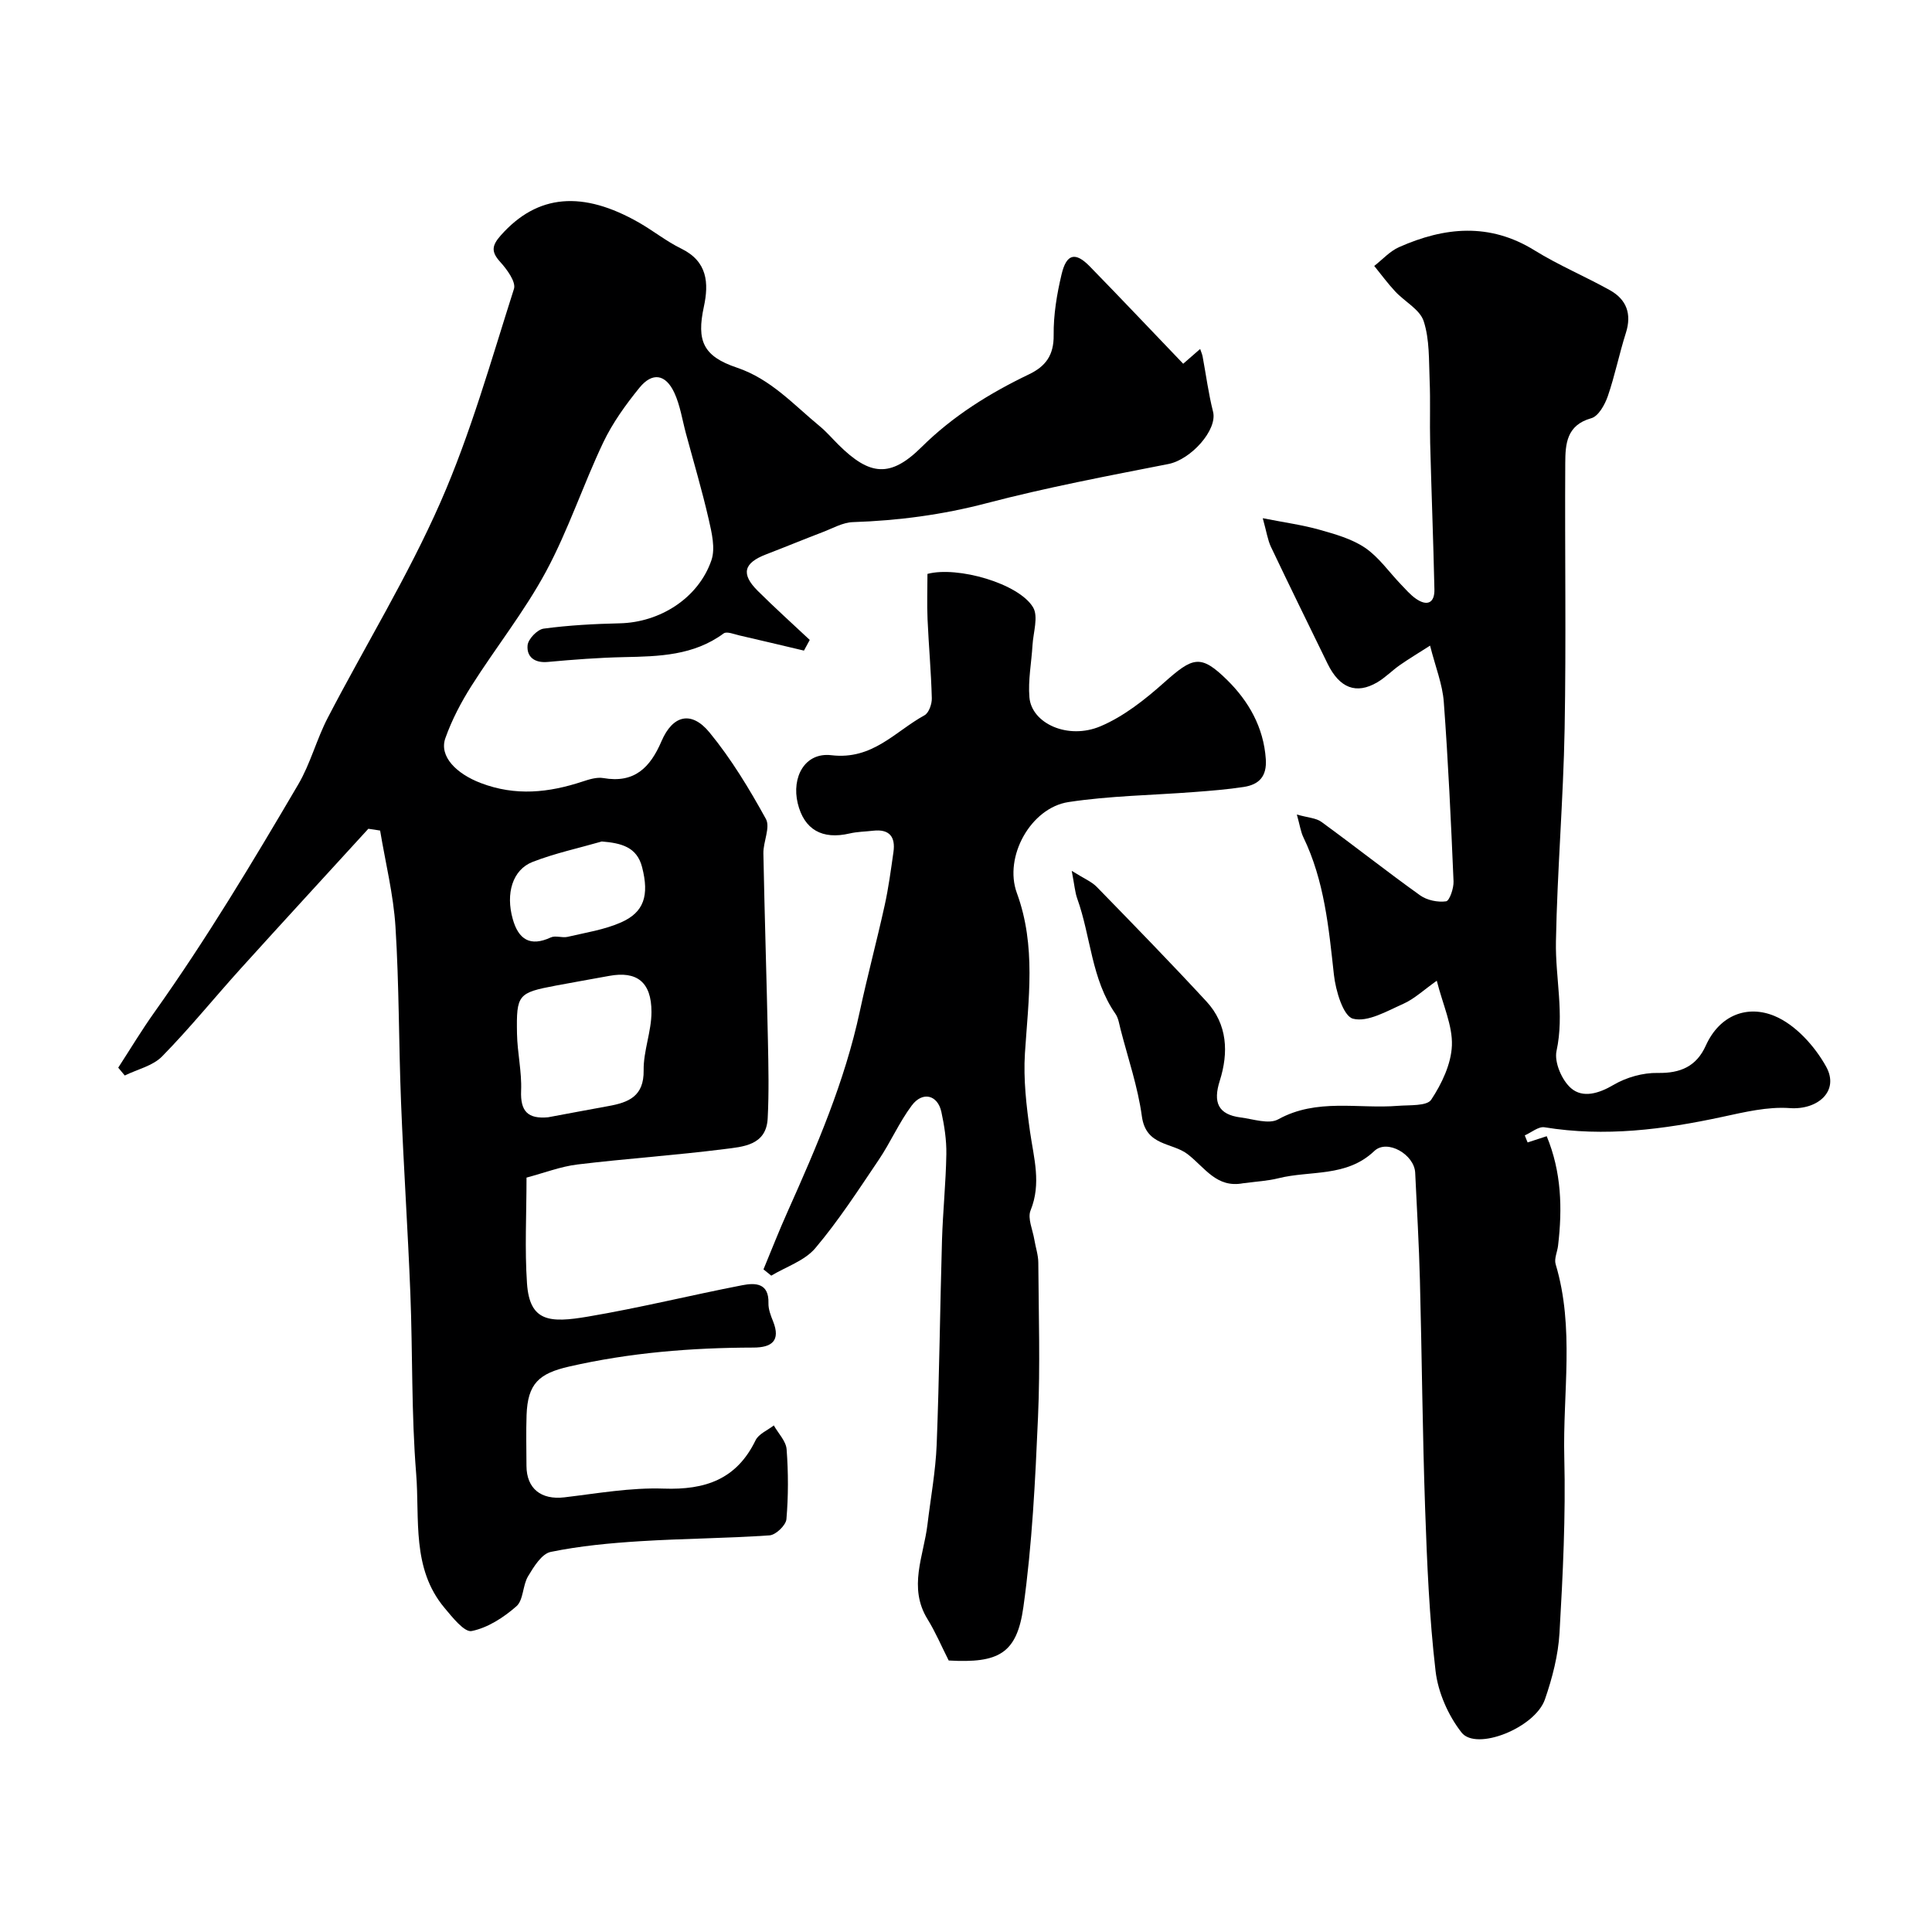
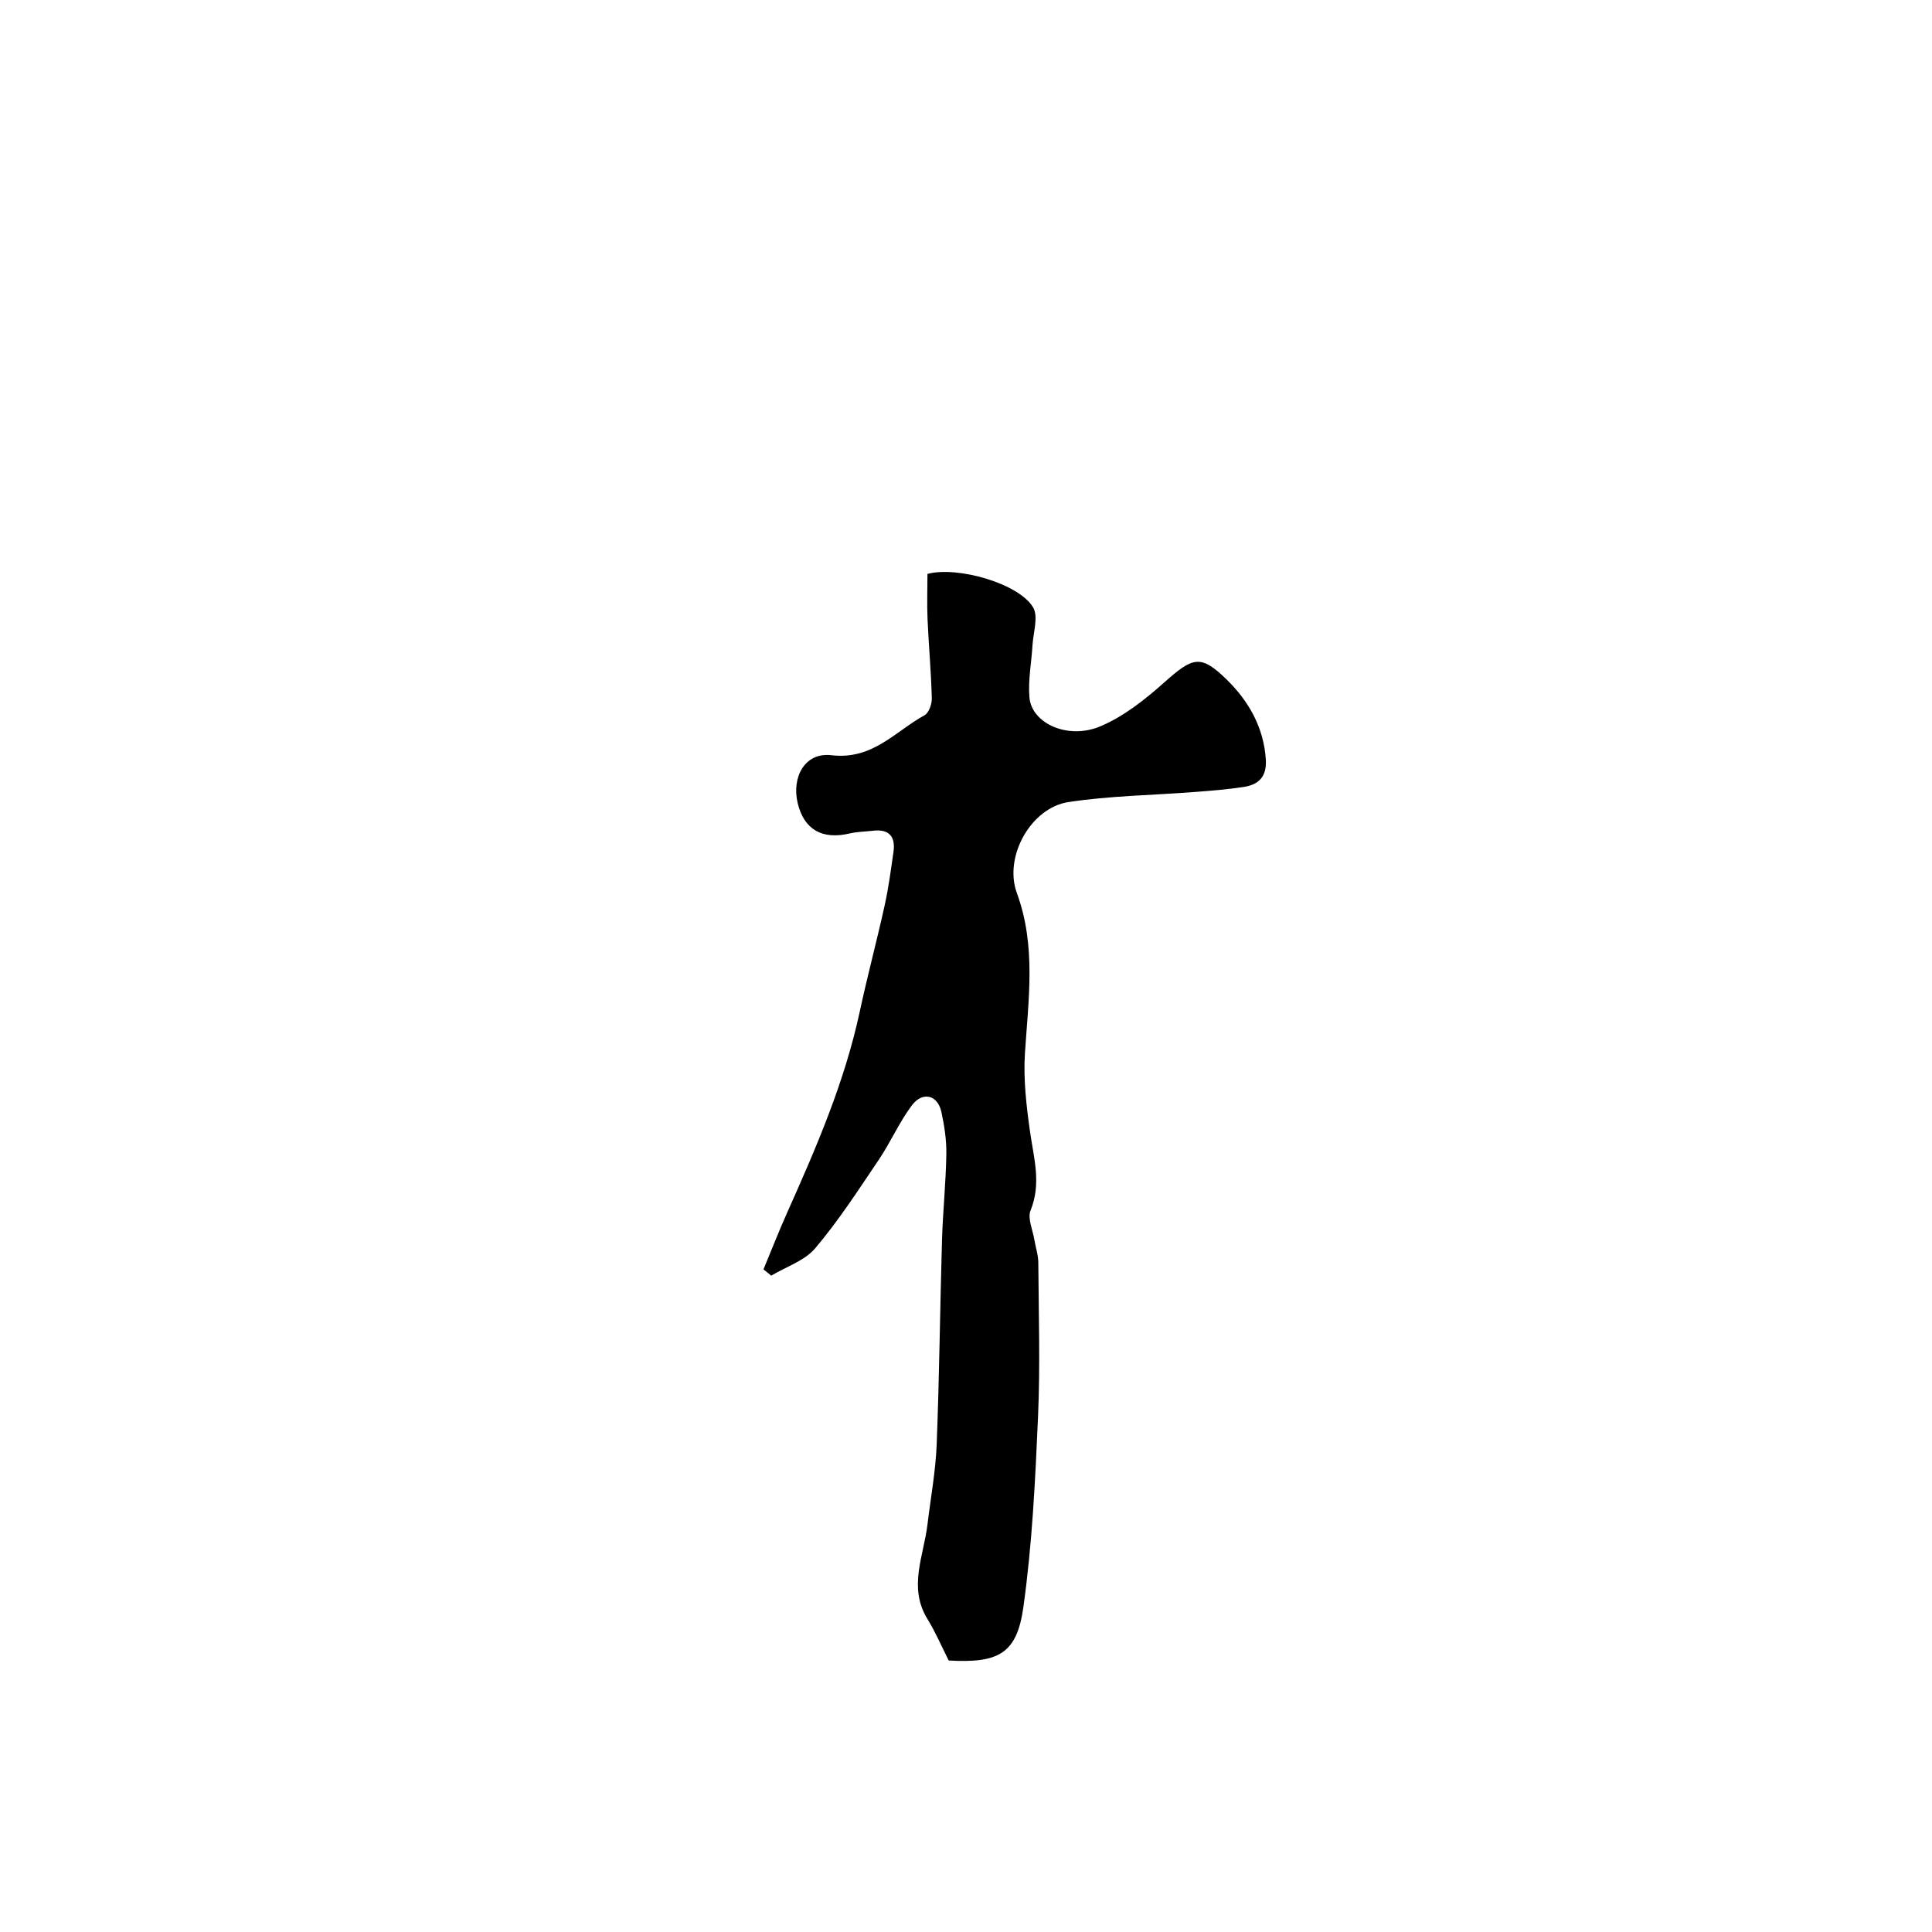
<svg xmlns="http://www.w3.org/2000/svg" enable-background="new 0 0 400 400" viewBox="0 0 400 400">
  <g fill="#000001">
-     <path d="m76.26 171.59c-8.8 9.64-17.65 19.24-26.4 28.92-5.47 6.05-10.6 12.4-16.3 18.21-1.92 1.96-5.11 2.67-7.73 3.95-.45-.54-.9-1.08-1.35-1.62 2.49-3.84 4.85-7.77 7.5-11.49 10.79-15.17 20.35-31.12 29.76-47.14 2.54-4.32 3.8-9.36 6.13-13.83 7.74-14.89 16.58-29.28 23.32-44.6 6.25-14.22 10.48-29.34 15.22-44.18.46-1.45-1.47-4.07-2.88-5.62-1.91-2.11-1.66-3.4.14-5.44 7.64-8.64 17.04-9.28 28.61-2.67 2.98 1.7 5.69 3.89 8.76 5.39 5.44 2.65 5.75 7.12 4.68 12.07-1.51 7.01-.17 10.22 6.86 12.58 7.01 2.36 11.71 7.65 17.11 12.1 1.41 1.16 2.61 2.57 3.91 3.86 6.48 6.44 10.75 6.87 17.18.5 6.54-6.48 14.11-11.17 22.28-15.09 3.46-1.66 5.14-3.98 5.09-8.11-.05-4.2.66-8.48 1.64-12.59 1.01-4.27 2.86-4.69 5.84-1.63 6.45 6.61 12.79 13.32 19.34 20.15 1.45-1.26 2.37-2.06 3.51-3.06.24.71.43 1.13.51 1.56.71 3.81 1.21 7.68 2.16 11.43s-4.55 9.9-9.25 10.83c-12.59 2.47-25.23 4.86-37.63 8.11-9.15 2.4-18.3 3.61-27.69 3.92-2.09.07-4.16 1.27-6.2 2.05-3.93 1.5-7.82 3.11-11.75 4.62-4.67 1.79-5.27 4.05-1.75 7.56 3.5 3.48 7.17 6.78 10.77 10.16-.4.74-.8 1.48-1.2 2.21-4.45-1.05-8.9-2.12-13.36-3.14-1.09-.25-2.62-.89-3.26-.42-6.22 4.59-13.38 4.76-20.64 4.91-5.27.11-10.55.52-15.8 1-2.75.25-4.38-1.08-4.16-3.45.12-1.3 2.03-3.28 3.34-3.45 5.21-.7 10.49-.98 15.74-1.1 8.29-.18 16.27-5.18 18.98-13.05.85-2.48.07-5.72-.56-8.48-1.37-5.98-3.12-11.87-4.72-17.8-.76-2.82-1.19-5.8-2.4-8.41-1.8-3.87-4.56-4.31-7.23-1.02-2.84 3.5-5.55 7.26-7.48 11.31-4.18 8.79-7.24 18.15-11.84 26.7-4.46 8.28-10.41 15.75-15.46 23.72-2.15 3.39-4.05 7.03-5.39 10.8-1.36 3.84 2.37 7.41 7.33 9.3 7.21 2.75 14.07 2 21.07-.31 1.37-.45 2.94-.95 4.3-.72 6.44 1.13 9.7-2.16 12.05-7.64 2.33-5.43 6.21-6.35 9.94-1.8 4.5 5.48 8.24 11.67 11.67 17.9.96 1.74-.56 4.72-.52 7.12.25 12.94.67 25.87.94 38.8.11 5.36.23 10.74-.05 16.09-.29 5.61-5.15 5.86-9 6.35-10.09 1.28-20.26 1.96-30.36 3.18-3.5.42-6.89 1.74-10.57 2.72 0 7.64-.39 14.81.1 21.91.55 7.97 4.71 8.21 12.61 6.87 10.72-1.81 21.29-4.43 31.97-6.5 2.66-.52 5.53-.49 5.41 3.7-.04 1.25.47 2.57.95 3.76 1.65 4.1-.35 5.44-4.04 5.45-12.86.03-25.59 1.05-38.18 3.93-6.25 1.43-8.58 3.52-8.81 10.06-.12 3.5-.03 7-.02 10.5.02 4.73 3.05 7.08 7.84 6.52 6.84-.81 13.74-2.05 20.57-1.81 8.6.3 15.09-1.9 19.02-10 .64-1.33 2.49-2.07 3.78-3.08.92 1.64 2.52 3.24 2.65 4.94.36 4.81.37 9.68-.04 14.48-.11 1.25-2.2 3.25-3.49 3.34-8.91.62-17.87.65-26.79 1.21-6.21.39-12.45.97-18.53 2.22-1.85.38-3.5 3.07-4.68 5.04-1.14 1.9-.94 4.93-2.42 6.22-2.63 2.31-5.93 4.45-9.26 5.12-1.51.3-4.01-2.87-5.64-4.82-6.83-8.17-5.09-18.36-5.85-27.79-1-12.38-.71-24.86-1.2-37.29-.52-13.21-1.41-26.4-1.93-39.61-.48-12.1-.39-24.22-1.15-36.29-.42-6.68-2.08-13.29-3.18-19.93-.81-.14-1.63-.26-2.44-.37zm37.22 59.73c4.17-.77 8.33-1.57 12.5-2.32s7.36-2.02 7.28-7.4c-.06-4.01 1.62-8.04 1.62-12.07.01-6.23-3.05-8.54-8.76-7.48-3.68.68-7.38 1.31-11.06 2.01-7.8 1.48-8.17 1.83-8.02 9.95.07 3.94 1.01 7.88.85 11.79-.18 4.31 1.4 5.9 5.59 5.52zm11.12-57.1c-4.79 1.38-9.7 2.43-14.33 4.23-4.16 1.62-5.61 6.54-4.11 11.83 1.18 4.2 3.58 5.8 7.89 3.8.96-.44 2.34.14 3.44-.11 3.74-.88 7.65-1.47 11.12-3.01 4.72-2.09 5.84-5.55 4.33-11.42-1.07-4.19-4.31-4.99-8.34-5.32z" />
-     <path d="m316.28 236.53c1.17-.38 2.34-.76 3.95-1.29 3.05 7.36 3.27 14.94 2.35 22.66-.15 1.29-.84 2.71-.5 3.84 3.96 13.2 1.45 26.7 1.79 40.03.3 12.09-.29 24.21-.99 36.29-.27 4.65-1.49 9.36-3.02 13.78-2.04 5.89-14.21 10.76-17.27 6.85-2.76-3.53-4.85-8.28-5.37-12.71-1.3-11.12-1.77-22.36-2.16-33.57-.55-15.76-.67-31.54-1.08-47.3-.19-7.44-.63-14.87-.98-22.31-.18-3.78-5.8-7.03-8.46-4.5-5.78 5.5-13.21 3.98-19.88 5.65-2.21.55-4.52.66-6.78.98-.16.02-.33.02-.5.05-5.48 1.03-7.83-3.15-11.44-5.98-3.23-2.53-8.68-1.63-9.53-7.89-.83-6.09-2.87-12.01-4.41-18-.28-1.09-.44-2.32-1.06-3.21-5-7.18-5.08-15.98-7.91-23.86-.46-1.27-.55-2.67-1.14-5.74 2.55 1.6 4.1 2.22 5.17 3.31 7.64 7.84 15.29 15.69 22.72 23.73 4.38 4.74 4.6 10.61 2.76 16.42-1.41 4.44-.39 6.99 4.33 7.6 2.6.33 5.83 1.46 7.76.39 8.02-4.43 16.55-2.13 24.83-2.8 2.38-.19 5.97.08 6.86-1.27 2.18-3.3 4.13-7.38 4.28-11.22.16-4.12-1.84-8.33-3.13-13.41-2.74 1.94-4.66 3.77-6.93 4.78-3.38 1.5-7.4 3.87-10.42 3.08-2.02-.53-3.59-5.81-3.95-9.12-1.07-9.74-1.97-19.44-6.32-28.44-.54-1.11-.71-2.41-1.35-4.71 2.31.66 3.97.71 5.08 1.52 6.87 5 13.54 10.28 20.45 15.22 1.42 1.01 3.64 1.47 5.36 1.23.72-.1 1.61-2.71 1.55-4.14-.53-12.39-1.1-24.79-2.02-37.16-.27-3.64-1.71-7.18-2.84-11.64-2.39 1.53-4.36 2.71-6.24 4.02-1.61 1.12-3 2.58-4.68 3.57-4.37 2.57-7.84 1.2-10.31-3.87-3.92-8.05-7.88-16.09-11.72-24.18-.67-1.42-.89-3.05-1.69-5.92 4.56.9 8.21 1.39 11.72 2.38 3.27.92 6.72 1.89 9.47 3.75 2.86 1.95 4.95 5.01 7.4 7.56 1 1.04 1.96 2.17 3.14 2.99 2.3 1.59 3.87.89 3.81-1.94-.22-10.1-.62-20.2-.88-30.31-.11-4.33.07-8.67-.11-13-.17-4.11.01-8.41-1.23-12.22-.79-2.43-3.94-4.05-5.9-6.16-1.55-1.66-2.9-3.51-4.34-5.28 1.7-1.32 3.22-3.04 5.13-3.89 9.41-4.18 18.74-5.11 28.07.67 4.99 3.09 10.46 5.38 15.59 8.24 3.45 1.93 4.56 4.91 3.31 8.85-1.38 4.33-2.27 8.83-3.75 13.12-.61 1.75-1.94 4.14-3.42 4.54-5.13 1.43-5.36 5.36-5.38 9.28-.11 18.33.2 36.67-.13 55-.27 14.7-1.53 29.37-1.8 44.07-.14 7.52 1.78 14.99.12 22.66-.5 2.33 1.12 6.09 3.03 7.72 2.41 2.06 5.7 1.11 8.78-.71 2.65-1.56 6.09-2.53 9.16-2.47 4.73.09 8.01-1.39 9.93-5.64 2.9-6.44 8.69-8.46 14.24-6.15 4.33 1.8 8.33 6.24 10.69 10.5 2.79 5.05-1.75 8.99-7.54 8.57-4.59-.33-9.37.83-13.97 1.82-12.17 2.62-24.35 4.19-36.81 2.15-1.24-.2-2.72 1.08-4.08 1.68.18.5.39.98.59 1.46z" />
    <path d="m196.42 343.79c-1.52-3-2.74-5.9-4.38-8.55-4.06-6.58-.81-13.06-.02-19.58.66-5.53 1.69-11.05 1.91-16.59.55-14.09.69-28.2 1.1-42.3.18-5.94.8-11.87.9-17.81.05-2.92-.41-5.89-1.03-8.76-.77-3.52-3.89-4.31-6.13-1.32-2.62 3.5-4.39 7.63-6.85 11.27-4.2 6.22-8.3 12.57-13.13 18.28-2.2 2.6-6.03 3.83-9.11 5.68-.54-.43-1.07-.87-1.61-1.3 1.65-3.97 3.21-7.98 4.97-11.9 6.03-13.48 11.87-27.01 14.98-41.55 1.57-7.32 3.52-14.56 5.13-21.87.81-3.65 1.3-7.38 1.83-11.09.45-3.14-.84-4.79-4.19-4.41-1.63.19-3.3.2-4.88.57-5.69 1.33-9.43-.8-10.75-6.25-1.3-5.39 1.46-10.6 6.97-9.95 8.55 1.01 13.17-4.92 19.28-8.27.91-.5 1.55-2.35 1.51-3.55-.14-5.44-.64-10.87-.88-16.31-.14-3.15-.02-6.31-.02-9.41 6.22-1.65 18.92 1.97 21.87 6.93 1.13 1.91.04 5.17-.12 7.81-.21 3.61-.94 7.25-.64 10.81.44 5.4 7.97 8.86 14.73 5.99 4.81-2.04 9.2-5.52 13.16-9.05 5.94-5.28 7.54-5.95 13.07-.5 4.41 4.35 7.53 9.75 7.98 16.35.25 3.6-1.41 5.28-4.56 5.77-3.39.52-6.83.79-10.26 1.05-8.69.67-17.46.77-26.04 2.08-7.79 1.19-13.43 11.32-10.68 18.83 4.03 10.99 2.39 22.03 1.67 33.19-.34 5.38.3 10.88 1.06 16.25.78 5.45 2.37 10.7.11 16.27-.67 1.64.45 4.02.78 6.06.26 1.59.81 3.16.82 4.74.07 10.67.41 21.35-.06 31.99-.57 13.14-1.21 26.33-3.03 39.34-1.35 9.67-5.14 11.64-15.46 11.06z" />
  </g>
</svg>